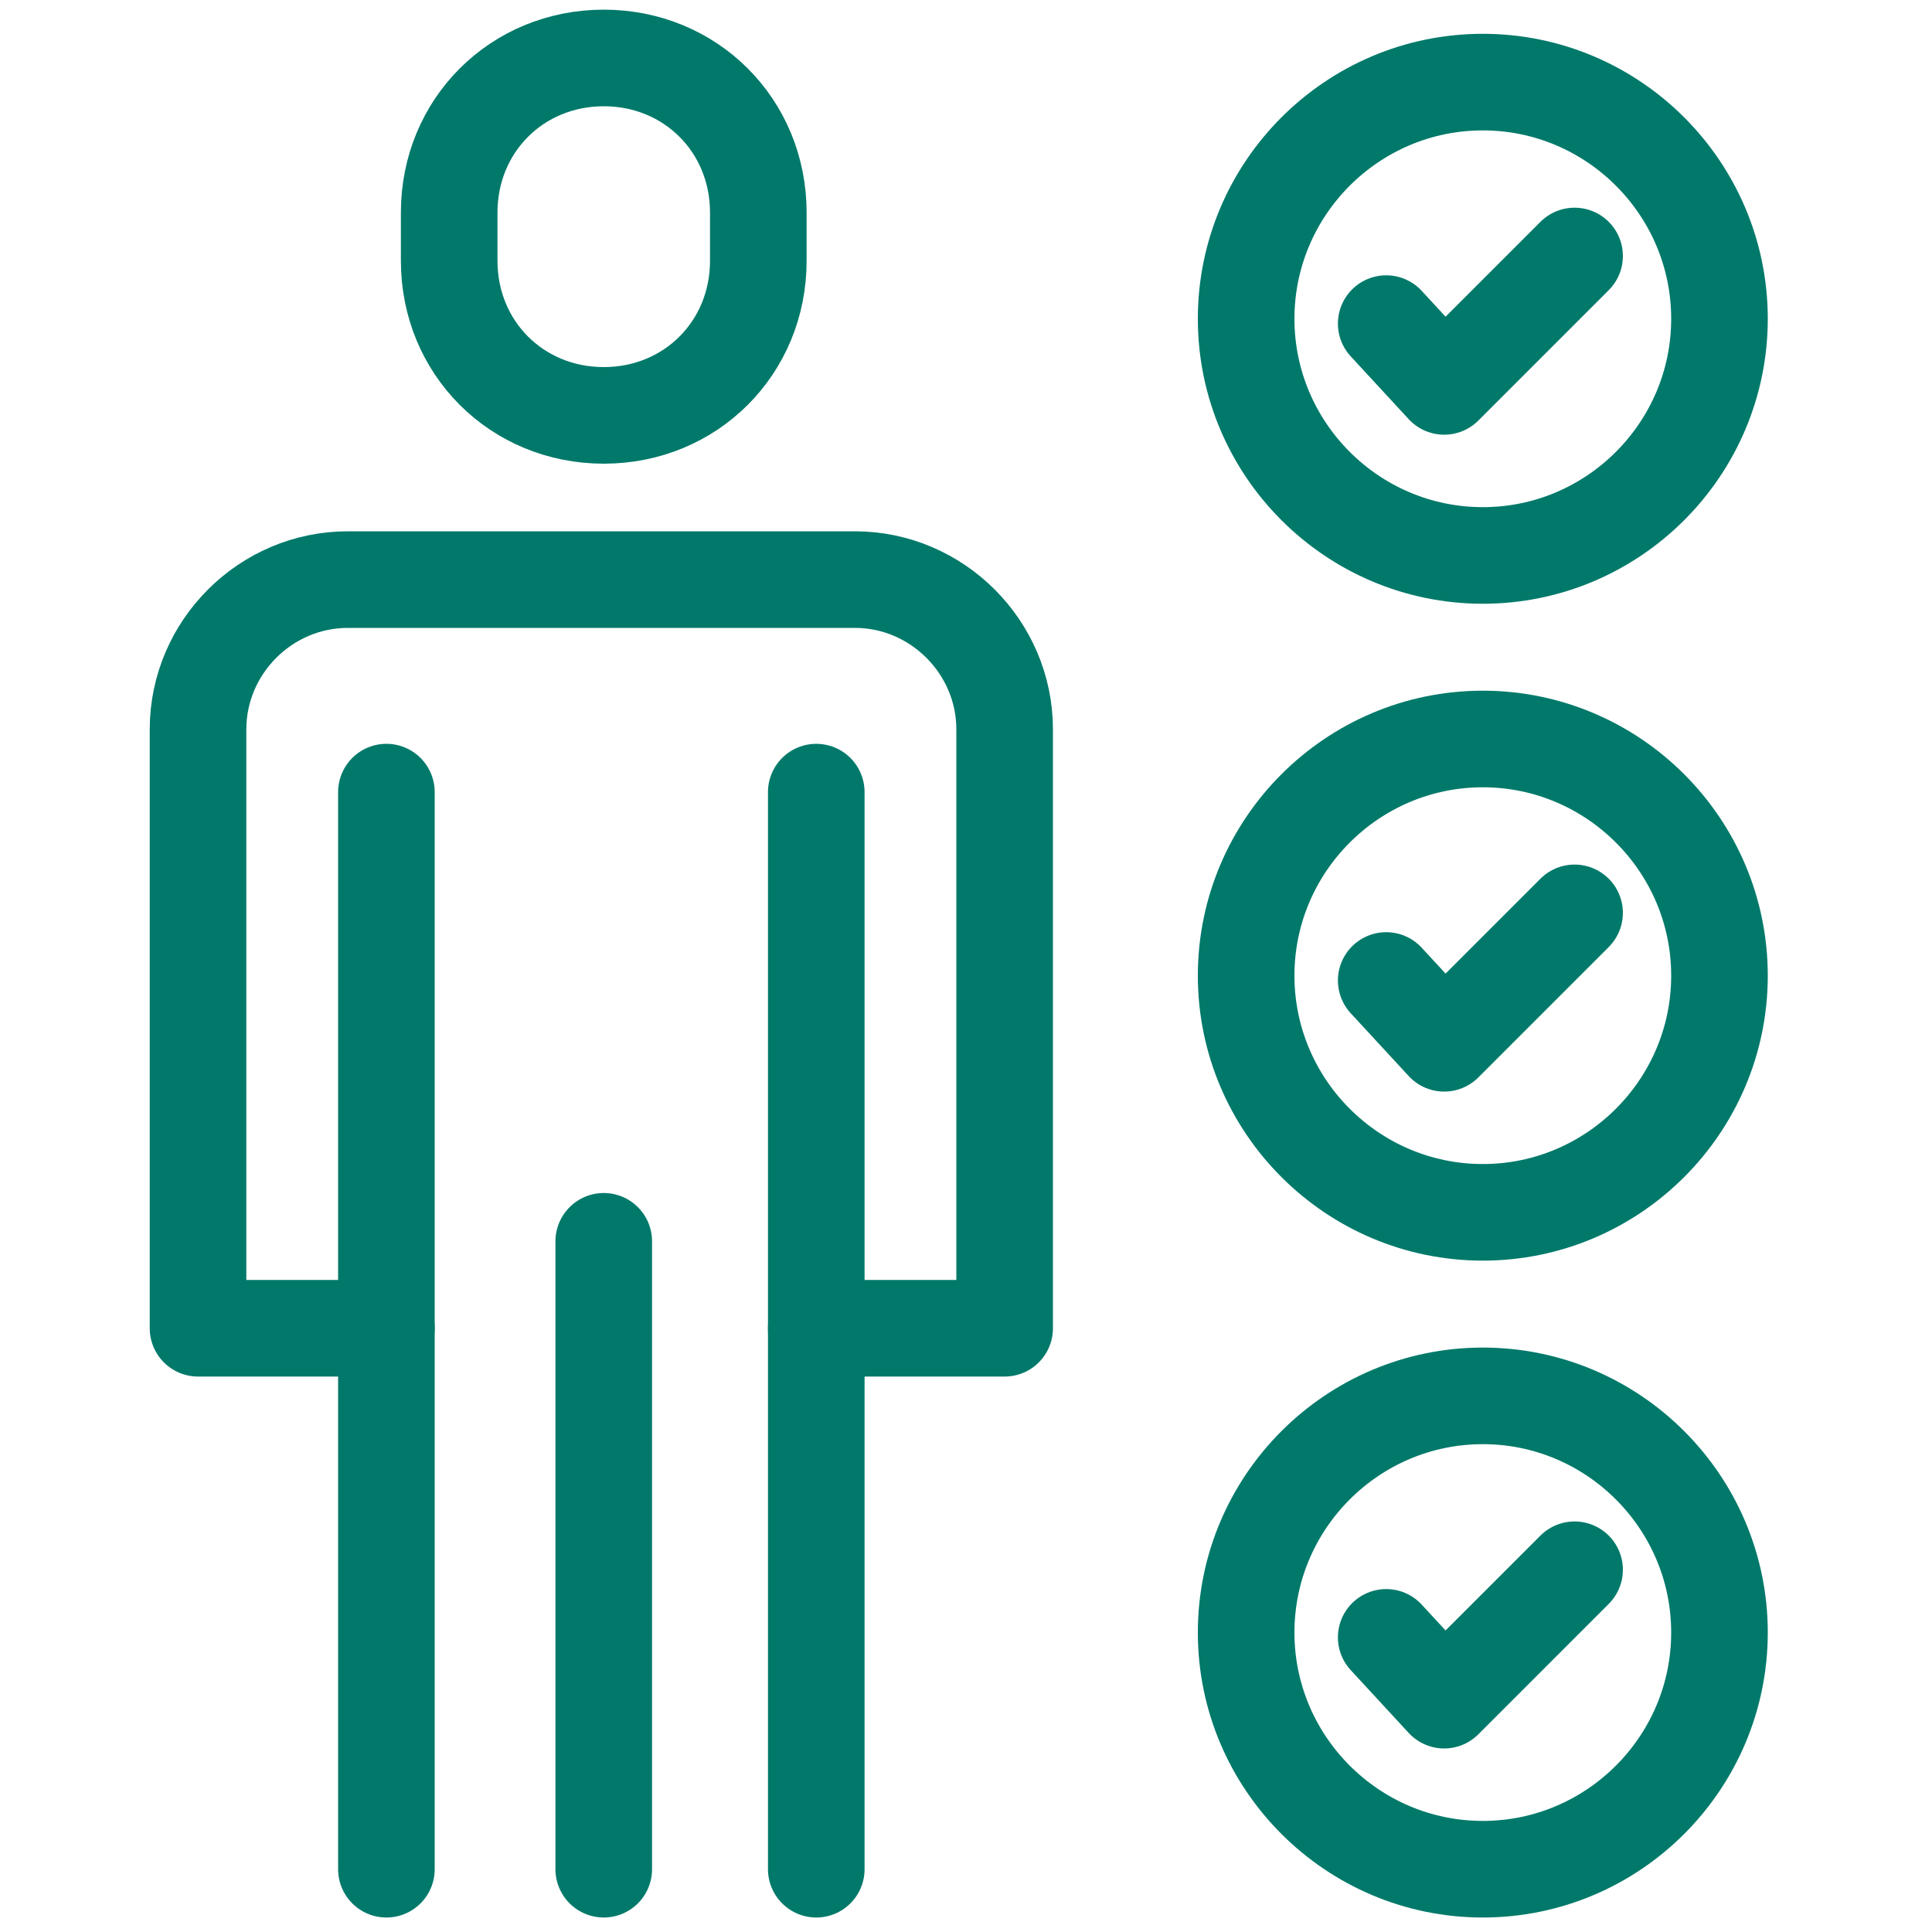
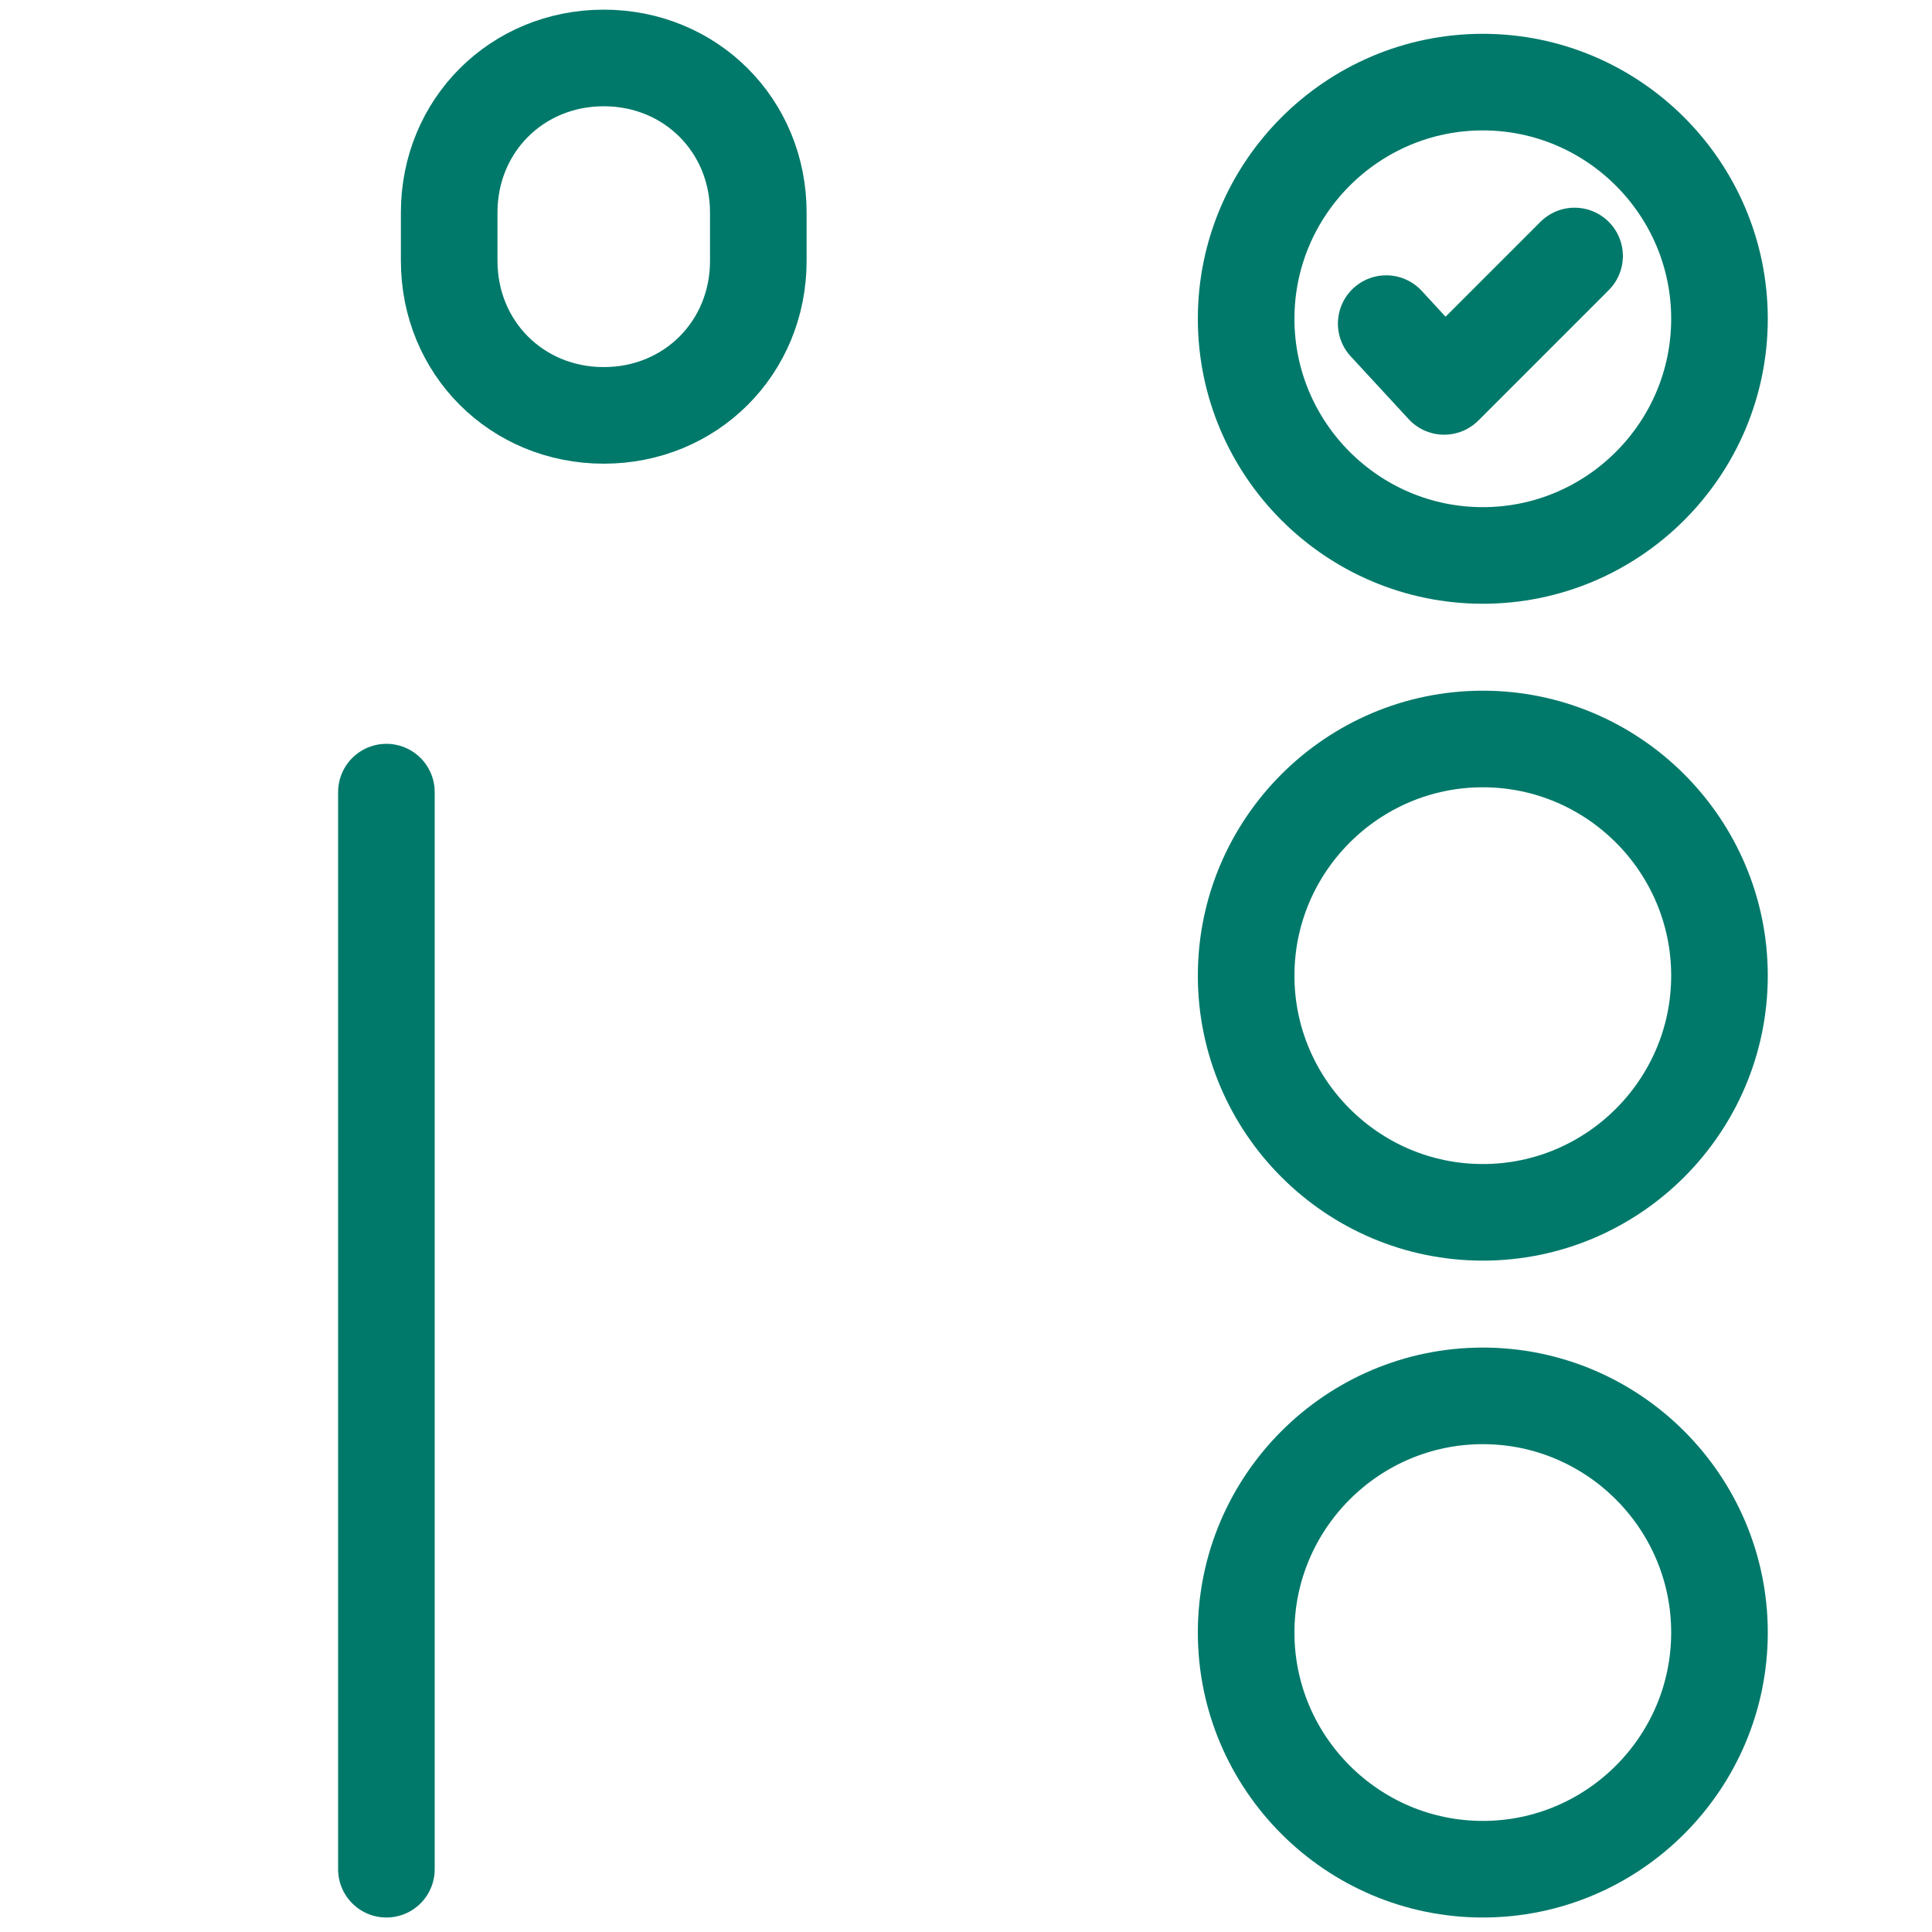
<svg xmlns="http://www.w3.org/2000/svg" xmlns:html="http://www.w3.org/1999/xhtml" class="emc-icon icon-sm icon-jobsite-assessment-teal" role="graphics-symbol" aria-label="Jobsite Assessment Icon" focusable="false" viewBox="0 0 40 40" fill="none">
  <defs>
    <style type="text/css">
      .teal-600{fill:none;stroke:#00796a;stroke-width:2;stroke-linecap:round;stroke-linejoin:round;stroke-miterlimit:10;}
    </style>
    <html:link href="https://ux-cdn.emcins.com/dist/css/v2/svg.css" type="text/css" rel="stylesheet" />
  </defs>
  <g>
    <polyline class="teal-600" points="8 38.7 8 27.9 8 20.9 8 16.4" />
-     <polyline class="teal-600" points="16.9 16.4 16.9 20.9 16.9 27.9 16.9 38.7" />
-     <line class="teal-600" x1="12.5" y1="38.7" x2="12.5" y2="25.7" />
-     <path class="teal-600" d="M8,27.5h-3.9v-12.4c0-1.7,1.4-3.1,3.1-3.1h10.5c1.7,0,3.1,1.4,3.1,3.1v12.4h-3.9" />
    <path class="teal-600" d="M12.5,8.6h0c-1.8,0-3.2-1.4-3.2-3.2v-1c0-1.8,1.4-3.2,3.2-3.2h0c1.8,0,3.2,1.4,3.2,3.2v1c0,1.8-1.4,3.2-3.2,3.2Z" />
  </g>
  <path class="teal-600" d="M35.6,6.6c0,2.7-2.2,4.9-4.9,4.9s-4.9-2.2-4.9-4.9,2.2-4.9,4.9-4.9,4.9,2.2,4.9,4.9Z" />
  <polyline class="teal-600" points="32.6 5.3 29.9 8 28.7 6.7" />
  <g>
    <path class="teal-600" d="M35.6,20.2c0,2.7-2.2,4.9-4.9,4.9s-4.9-2.2-4.9-4.9,2.2-4.9,4.9-4.9,4.9,2.2,4.9,4.9Z" />
-     <polyline class="teal-600" points="32.6 18.9 29.9 21.6 28.7 20.3" />
  </g>
  <g>
    <path class="teal-600" d="M35.6,33.8c0,2.7-2.2,4.9-4.9,4.9s-4.9-2.2-4.9-4.9,2.2-4.9,4.9-4.9,4.9,2.2,4.9,4.9Z" />
-     <polyline class="teal-600" points="32.6 32.5 29.9 35.2 28.7 33.9" />
  </g>
</svg>